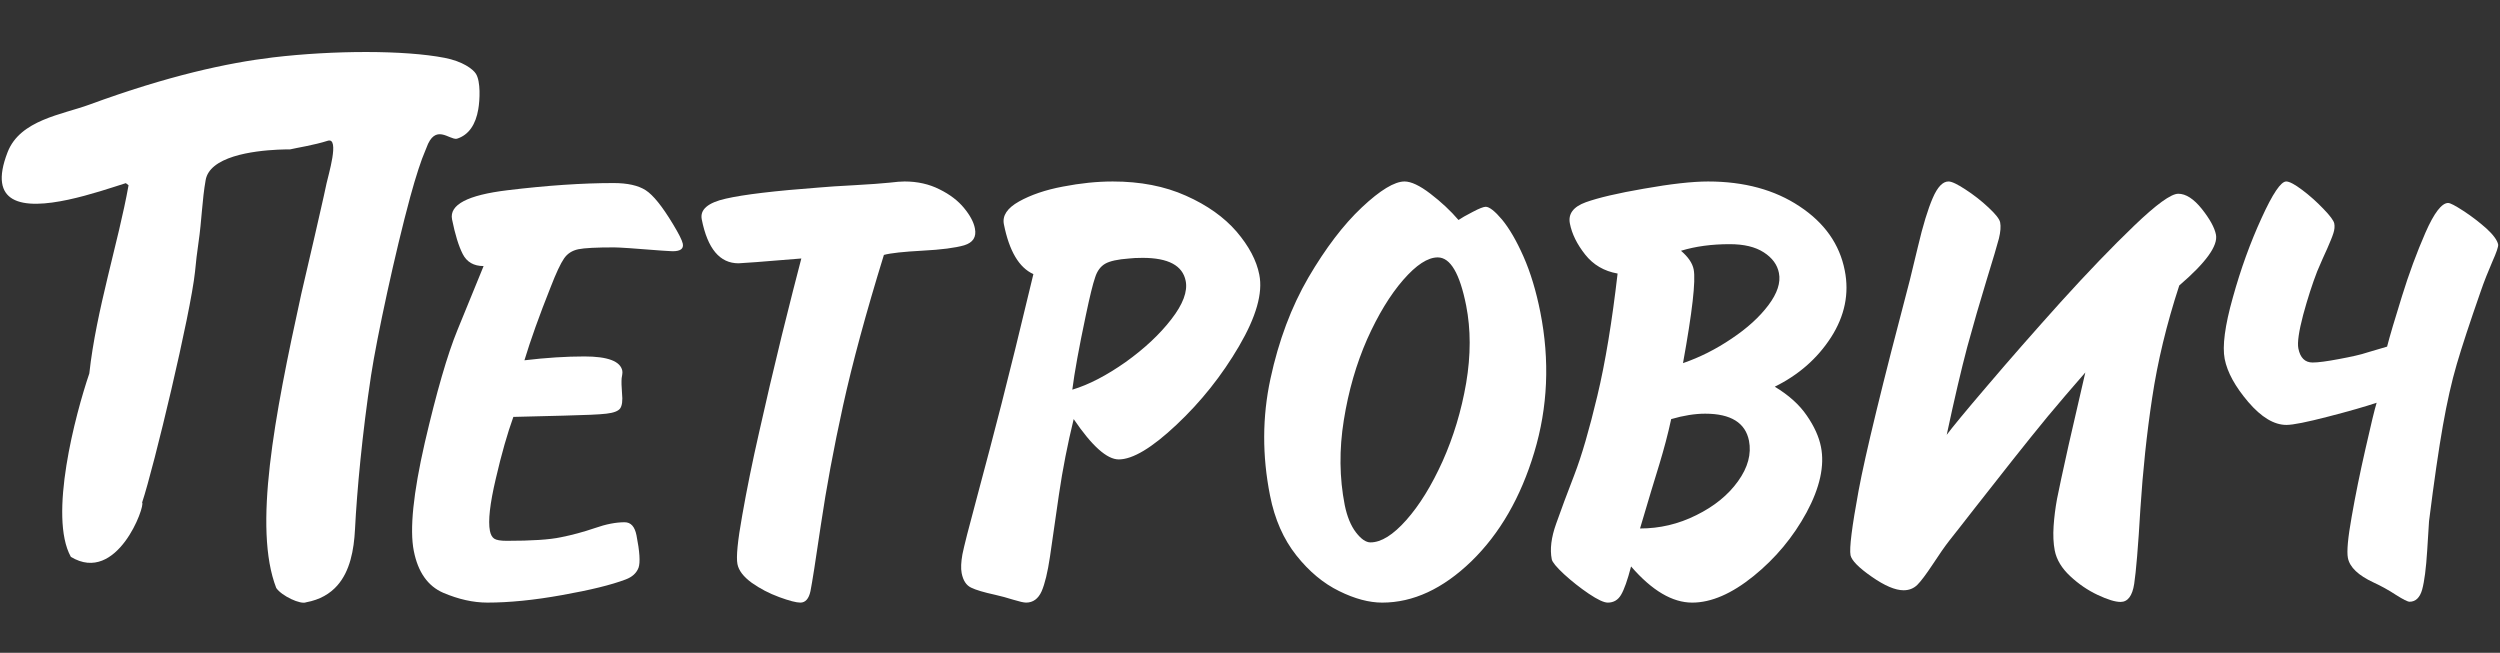
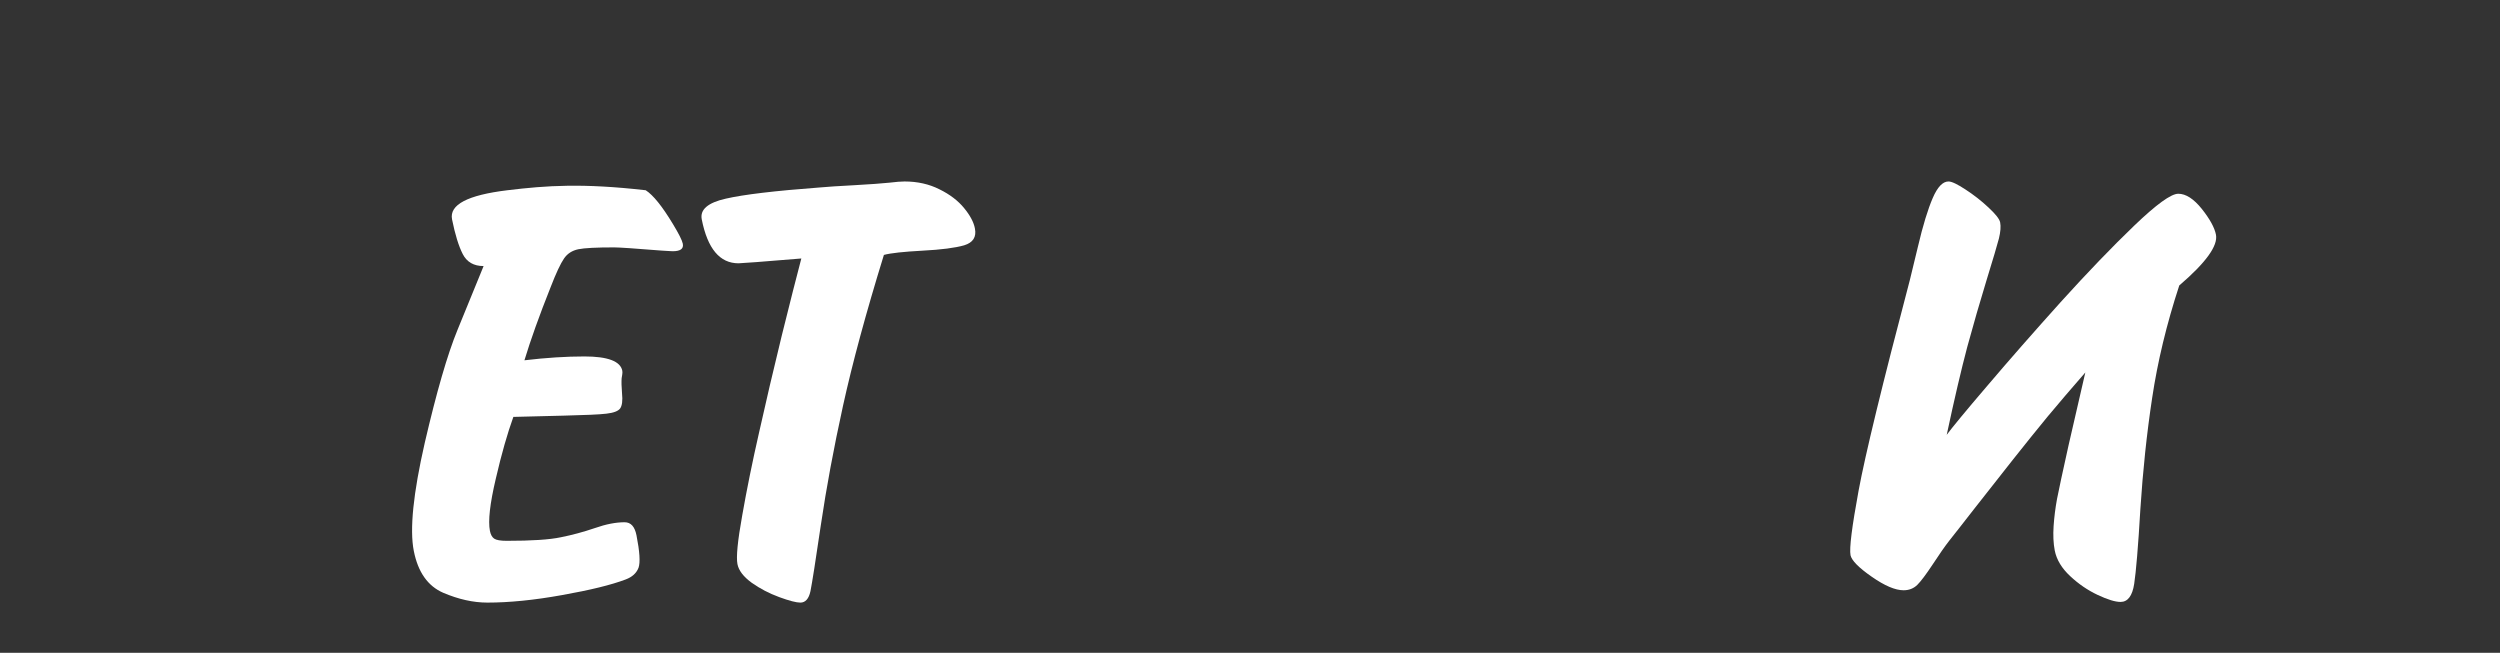
<svg xmlns="http://www.w3.org/2000/svg" width="180" height="47" viewBox="0 0 180 47" fill="none">
  <rect x="0" y="0" width="180" height="47" fill="#333333" stroke="none" />
  <g clip-path="url(#clip0_989_46)">
-     <path fill-rule="evenodd" clip-rule="evenodd" d="M32.547 15.794C32.765 16.875 33.019 17.707 33.317 18.292C33.611 18.868 34.113 19.157 34.819 19.157L32.947 23.736C32.21 25.526 31.429 28.246 30.584 31.877C29.752 35.522 29.487 38.113 29.793 39.665C30.095 41.197 30.805 42.199 31.911 42.68C33.012 43.148 34.069 43.387 35.091 43.387C36.649 43.387 38.444 43.212 40.473 42.845C42.497 42.486 44.022 42.111 45.048 41.721C45.53 41.542 45.83 41.255 45.975 40.876C46.108 40.502 46.06 39.721 45.827 38.54C45.702 37.915 45.424 37.602 44.971 37.602C44.347 37.602 43.63 37.74 42.83 38.021C42.026 38.295 41.213 38.518 40.39 38.681C39.564 38.858 38.263 38.939 36.483 38.939C36.03 38.939 35.731 38.886 35.579 38.78C35.432 38.681 35.329 38.495 35.275 38.228C35.133 37.51 35.275 36.261 35.697 34.468C36.111 32.671 36.538 31.192 36.962 30.017L40.584 29.926C42.121 29.888 43.145 29.847 43.663 29.784C44.182 29.725 44.513 29.599 44.653 29.405C44.791 29.203 44.841 28.844 44.786 28.319C44.745 27.833 44.74 27.473 44.758 27.234C44.764 27.174 44.777 27.089 44.798 26.99C44.815 26.874 44.824 26.779 44.806 26.694C44.67 26.009 43.759 25.664 42.078 25.664C40.778 25.664 39.34 25.753 37.759 25.941C38.203 24.476 38.829 22.723 39.641 20.686C40.037 19.659 40.362 18.974 40.606 18.618C40.849 18.258 41.193 18.041 41.637 17.946C42.081 17.855 42.936 17.812 44.215 17.812C44.565 17.812 45.692 17.886 47.611 18.041C47.681 18.041 47.813 18.052 48.009 18.066C48.198 18.081 48.346 18.089 48.433 18.089C48.993 18.089 49.235 17.909 49.161 17.545C49.112 17.302 48.872 16.823 48.442 16.116C47.674 14.846 47.029 14.045 46.492 13.698C45.955 13.352 45.182 13.18 44.174 13.18C41.934 13.18 39.386 13.352 36.531 13.698C33.667 14.045 32.342 14.739 32.547 15.794Z" fill="white" />
+     <path fill-rule="evenodd" clip-rule="evenodd" d="M32.547 15.794C32.765 16.875 33.019 17.707 33.317 18.292C33.611 18.868 34.113 19.157 34.819 19.157L32.947 23.736C32.21 25.526 31.429 28.246 30.584 31.877C29.752 35.522 29.487 38.113 29.793 39.665C30.095 41.197 30.805 42.199 31.911 42.68C33.012 43.148 34.069 43.387 35.091 43.387C36.649 43.387 38.444 43.212 40.473 42.845C42.497 42.486 44.022 42.111 45.048 41.721C45.53 41.542 45.83 41.255 45.975 40.876C46.108 40.502 46.06 39.721 45.827 38.54C45.702 37.915 45.424 37.602 44.971 37.602C44.347 37.602 43.63 37.74 42.83 38.021C42.026 38.295 41.213 38.518 40.39 38.681C39.564 38.858 38.263 38.939 36.483 38.939C36.03 38.939 35.731 38.886 35.579 38.78C35.432 38.681 35.329 38.495 35.275 38.228C35.133 37.51 35.275 36.261 35.697 34.468C36.111 32.671 36.538 31.192 36.962 30.017L40.584 29.926C42.121 29.888 43.145 29.847 43.663 29.784C44.182 29.725 44.513 29.599 44.653 29.405C44.791 29.203 44.841 28.844 44.786 28.319C44.745 27.833 44.74 27.473 44.758 27.234C44.764 27.174 44.777 27.089 44.798 26.99C44.815 26.874 44.824 26.779 44.806 26.694C44.67 26.009 43.759 25.664 42.078 25.664C40.778 25.664 39.34 25.753 37.759 25.941C38.203 24.476 38.829 22.723 39.641 20.686C40.037 19.659 40.362 18.974 40.606 18.618C40.849 18.258 41.193 18.041 41.637 17.946C42.081 17.855 42.936 17.812 44.215 17.812C44.565 17.812 45.692 17.886 47.611 18.041C47.681 18.041 47.813 18.052 48.009 18.066C48.198 18.081 48.346 18.089 48.433 18.089C48.993 18.089 49.235 17.909 49.161 17.545C49.112 17.302 48.872 16.823 48.442 16.116C47.674 14.846 47.029 14.045 46.492 13.698C41.934 13.18 39.386 13.352 36.531 13.698C33.667 14.045 32.342 14.739 32.547 15.794Z" fill="white" />
    <path fill-rule="evenodd" clip-rule="evenodd" d="M139.158 40.632C139.634 39.903 140.032 39.334 140.348 38.928C140.678 38.51 141.305 37.721 142.211 36.551C143.126 35.386 144.027 34.236 144.915 33.114C145.798 31.993 146.647 30.951 147.444 29.975C148.255 29.006 149.151 27.952 150.143 26.818L148.943 32.032C148.509 33.987 148.228 35.286 148.105 35.927C147.987 36.565 147.905 37.216 147.86 37.871C147.816 38.535 147.842 39.122 147.942 39.637C148.072 40.301 148.448 40.917 149.047 41.476C149.654 42.046 150.309 42.493 151.027 42.832C151.749 43.171 152.296 43.339 152.68 43.339C153.197 43.339 153.529 42.908 153.662 42.038C153.793 41.17 153.948 39.369 154.108 36.633C154.285 33.908 154.562 31.242 154.956 28.647C155.345 26.046 155.992 23.348 156.907 20.554C158.825 18.911 159.704 17.694 159.549 16.896C159.449 16.387 159.108 15.77 158.531 15.041C157.945 14.313 157.382 13.95 156.836 13.95C156.315 13.95 155.262 14.714 153.662 16.248C152.062 17.785 150.303 19.614 148.373 21.746C146.453 23.881 144.691 25.887 143.09 27.772C141.483 29.648 140.514 30.834 140.164 31.307C140.712 28.737 141.207 26.625 141.643 24.977C142.091 23.333 142.552 21.744 143.025 20.195C143.505 18.65 143.797 17.641 143.923 17.168C144.039 16.691 144.068 16.305 144.011 16.011C143.964 15.77 143.678 15.411 143.169 14.938C142.663 14.462 142.112 14.033 141.521 13.648C140.937 13.263 140.527 13.066 140.291 13.066C139.876 13.066 139.499 13.466 139.157 14.257C138.814 15.05 138.452 16.218 138.09 17.763C137.721 19.302 137.524 20.109 137.506 20.174C135.525 27.685 134.297 32.742 133.816 35.341C133.339 37.936 133.143 39.477 133.238 39.98C133.318 40.346 133.816 40.868 134.76 41.521C135.69 42.172 136.457 42.499 137.059 42.499C137.45 42.499 137.776 42.372 138.043 42.114C138.303 41.856 138.674 41.364 139.158 40.632Z" fill="white" />
-     <path fill-rule="evenodd" clip-rule="evenodd" d="M179.006 16.436C178.489 15.981 177.946 15.562 177.364 15.184C176.78 14.804 176.418 14.614 176.267 14.614C175.805 14.614 175.255 15.33 174.635 16.743C174.014 18.165 173.444 19.699 172.934 21.353C172.418 23.007 172.06 24.213 171.87 24.957L170.438 25.38C169.975 25.537 169.297 25.686 168.41 25.851C167.535 26.018 166.894 26.101 166.508 26.101C165.955 26.101 165.613 25.756 165.482 25.089C165.398 24.657 165.519 23.851 165.828 22.67C166.15 21.483 166.488 20.442 166.838 19.537C167.118 18.891 167.355 18.326 167.572 17.872C167.773 17.408 167.923 17.053 168.003 16.794C168.088 16.537 168.108 16.296 168.067 16.091C168.028 15.889 167.771 15.536 167.285 15.036C166.809 14.54 166.3 14.081 165.757 13.675C165.22 13.271 164.834 13.066 164.607 13.066C164.221 13.066 163.629 13.95 162.829 15.708C162.023 17.466 161.335 19.364 160.766 21.416C160.187 23.459 160.001 24.942 160.177 25.843C160.367 26.812 160.936 27.838 161.873 28.941C162.818 30.044 163.735 30.594 164.623 30.594C165.1 30.594 166.099 30.393 167.625 29.997C169.146 29.605 170.306 29.27 171.118 28.998C170.975 29.461 170.707 30.57 170.316 32.307C169.919 34.045 169.586 35.678 169.322 37.196C169.049 38.717 168.958 39.712 169.049 40.174C169.183 40.846 169.804 41.432 170.902 41.941C171.459 42.199 171.998 42.497 172.504 42.83C173.021 43.156 173.348 43.325 173.492 43.325C173.922 43.325 174.23 43.032 174.394 42.455C174.557 41.864 174.677 40.924 174.758 39.636C174.834 38.345 174.877 37.648 174.891 37.523C175.256 34.619 175.59 32.328 175.888 30.642C176.185 28.959 176.514 27.491 176.887 26.22C177.257 24.957 177.825 23.23 178.585 21.053C178.848 20.282 179.143 19.546 179.444 18.851C179.752 18.164 179.891 17.747 179.867 17.604C179.801 17.291 179.515 16.899 179.006 16.436Z" fill="white" />
-     <path fill-rule="evenodd" clip-rule="evenodd" d="M30.61 10.873C30.639 10.805 30.671 10.707 30.697 10.659C31.335 8.846 32.343 10.085 32.892 9.99C33.759 9.723 34.254 8.951 34.437 7.861C34.55 7.209 34.617 5.869 34.266 5.312C34.056 4.976 33.313 4.414 32.005 4.163C29.127 3.607 24.046 3.614 19.652 4.133C16.387 4.525 12.106 5.449 6.424 7.537C4.482 8.251 1.446 8.633 0.547 10.957C-0.182 12.833 0.095 13.844 0.906 14.319C2.693 15.364 7.078 13.812 9.06 13.186C9.115 13.23 9.173 13.274 9.256 13.338C8.528 17.432 6.922 22.355 6.431 26.887C5.423 29.846 3.482 37.189 5.102 40.094C8.444 42.12 10.484 36.376 10.232 36.182C11.078 33.652 13.728 22.567 14.041 19.568C14.116 18.813 14.18 18.207 14.297 17.424C14.523 15.901 14.551 14.386 14.809 12.955C14.88 12.556 15.11 12.226 15.438 11.96C16.893 10.773 20.307 10.755 20.888 10.755C21.34 10.646 22.598 10.454 23.6 10.134C24.043 9.994 24.047 10.632 23.927 11.37C23.807 12.104 23.566 12.941 23.512 13.2C23.385 13.815 23.262 14.341 23.116 14.99C22.934 15.802 22.557 17.459 21.693 21.158C19.736 30.085 18.223 38.025 19.889 42.334C20.289 42.917 21.646 43.54 22.039 43.366C23.043 43.181 23.766 42.746 24.287 42.155C25.2 41.121 25.484 39.606 25.56 38.109C25.698 35.367 26.087 31.169 26.717 27.025C27.135 24.276 28.455 18.157 29.537 14.177C29.949 12.665 30.341 11.483 30.61 10.873Z" fill="white" />
    <path fill-rule="evenodd" clip-rule="evenodd" d="M57.624 43.388C57.99 43.388 58.235 43.113 58.353 42.566C58.464 42.019 58.718 40.416 59.107 37.764C59.497 35.121 60.026 32.273 60.697 29.215C61.368 26.164 62.346 22.547 63.641 18.354C64.131 18.22 65.061 18.123 66.418 18.048C67.776 17.978 68.777 17.847 69.421 17.662C70.062 17.466 70.318 17.061 70.192 16.44C70.108 16 69.848 15.505 69.416 14.983C68.983 14.452 68.395 14 67.642 13.631C66.897 13.254 66.056 13.066 65.127 13.066C64.886 13.066 64.517 13.094 64.022 13.154C63.474 13.213 62.637 13.269 61.519 13.334C60.388 13.392 59.548 13.45 58.991 13.5C55.794 13.739 53.555 14.005 52.26 14.302C50.969 14.592 50.387 15.089 50.526 15.794C50.944 17.906 51.823 18.958 53.175 18.958C53.386 18.958 54.894 18.842 57.696 18.611C57.367 19.856 56.896 21.709 56.283 24.18C55.679 26.661 55.134 28.973 54.657 31.124C54.166 33.272 53.764 35.269 53.441 37.105C53.108 38.951 52.997 40.117 53.096 40.615C53.19 41.087 53.532 41.526 54.126 41.961C54.725 42.383 55.38 42.726 56.102 42.991C56.825 43.257 57.338 43.388 57.624 43.388Z" fill="white" />
-     <path fill-rule="evenodd" clip-rule="evenodd" d="M105.564 27.576C105.219 29.585 104.65 31.454 103.867 33.209C103.073 34.965 102.204 36.373 101.258 37.44C100.307 38.514 99.445 39.052 98.674 39.052C98.345 39.052 97.998 38.812 97.624 38.327C97.256 37.843 96.988 37.185 96.82 36.362C96.437 34.409 96.415 32.36 96.755 30.25C97.094 28.131 97.656 26.195 98.435 24.422C99.223 22.663 100.087 21.24 101.029 20.156C101.972 19.072 102.799 18.533 103.518 18.533C104.425 18.533 105.104 19.686 105.563 21.997C105.902 23.716 105.902 25.575 105.564 27.576ZM109.69 18.468C109.182 17.319 108.661 16.434 108.148 15.812C107.632 15.199 107.231 14.888 106.97 14.888C106.82 14.888 106.502 15.008 106.028 15.261C105.553 15.505 105.209 15.701 105.012 15.839C104.436 15.168 103.761 14.539 102.988 13.947C102.223 13.358 101.594 13.066 101.128 13.066C100.409 13.066 99.376 13.688 98.049 14.936C96.722 16.185 95.443 17.87 94.206 19.979C92.974 22.099 92.064 24.525 91.474 27.264C90.88 30.007 90.873 32.815 91.442 35.678C91.777 37.39 92.416 38.827 93.337 39.989C94.261 41.154 95.291 42.006 96.415 42.556C97.539 43.113 98.575 43.388 99.52 43.388C101.746 43.388 103.886 42.396 105.937 40.416C107.982 38.429 109.494 35.81 110.468 32.565C111.443 29.327 111.593 25.959 110.904 22.478C110.603 20.962 110.201 19.623 109.69 18.468ZM127.328 21.969C126.681 22.83 125.8 23.631 124.682 24.377C123.57 25.132 122.402 25.723 121.176 26.146C121.844 22.458 122.103 20.205 121.944 19.398C121.854 18.944 121.547 18.497 121.031 18.055C122.077 17.736 123.245 17.58 124.537 17.58C125.558 17.58 126.376 17.77 126.995 18.171C127.605 18.566 127.967 19.059 128.082 19.652C128.222 20.344 127.967 21.116 127.328 21.969ZM125.136 34.651C124.427 35.643 123.424 36.456 122.136 37.091C120.844 37.738 119.492 38.051 118.082 38.051C118.68 36.035 119.143 34.479 119.48 33.405C119.806 32.321 120.095 31.256 120.325 30.175C121.212 29.917 122.028 29.785 122.776 29.785C124.62 29.785 125.669 30.442 125.926 31.729C126.112 32.681 125.852 33.659 125.136 34.651ZM131.838 24.283C132.823 22.744 133.154 21.137 132.823 19.477C132.453 17.584 131.369 16.047 129.57 14.858C127.783 13.666 125.58 13.067 122.982 13.067C121.849 13.067 120.301 13.24 118.352 13.586C116.48 13.908 115.093 14.235 114.18 14.56C113.276 14.888 112.891 15.401 113.034 16.105C113.18 16.846 113.544 17.584 114.134 18.331C114.719 19.07 115.495 19.523 116.467 19.695C116.067 23.148 115.588 26.083 115.007 28.507C114.428 30.935 113.878 32.827 113.351 34.192C112.826 35.546 112.389 36.727 112.04 37.715C111.689 38.697 111.583 39.548 111.727 40.27C111.766 40.471 112.061 40.832 112.615 41.346C113.168 41.85 113.762 42.321 114.391 42.747C115.022 43.169 115.477 43.388 115.762 43.388C116.181 43.388 116.497 43.2 116.716 42.828C116.94 42.45 117.18 41.776 117.437 40.784C118.947 42.527 120.412 43.388 121.841 43.388C123.199 43.388 124.674 42.758 126.259 41.476C127.84 40.196 129.114 38.664 130.075 36.892C131.034 35.108 131.381 33.532 131.109 32.172C130.967 31.451 130.625 30.694 130.087 29.917C129.551 29.131 128.784 28.447 127.784 27.842C129.496 26.997 130.847 25.819 131.838 24.283ZM84.337 22.986C83.498 24.076 82.397 25.101 81.045 26.07C79.678 27.029 78.404 27.698 77.206 28.056C77.364 26.813 77.685 25.039 78.175 22.724C78.464 21.347 78.687 20.432 78.85 19.971C78.996 19.504 79.245 19.178 79.574 18.988C79.911 18.794 80.48 18.671 81.296 18.612C81.508 18.585 81.833 18.566 82.268 18.566C84.119 18.566 85.149 19.118 85.369 20.224C85.521 20.98 85.177 21.905 84.337 22.986ZM89.031 16.674C88.136 15.641 86.931 14.777 85.387 14.091C83.856 13.405 82.102 13.067 80.12 13.067C78.986 13.067 77.793 13.189 76.531 13.434C75.266 13.671 74.215 14.035 73.37 14.506C72.523 14.982 72.158 15.522 72.279 16.145C72.663 18.067 73.366 19.269 74.404 19.735C73.443 23.763 72.672 26.879 72.109 29.077C71.546 31.281 70.959 33.497 70.357 35.745C69.752 37.98 69.398 39.381 69.292 39.922C69.195 40.471 69.173 40.923 69.24 41.268C69.345 41.798 69.569 42.143 69.923 42.311C70.266 42.48 70.848 42.65 71.655 42.827C72.064 42.921 72.502 43.036 72.952 43.179C73.4 43.316 73.71 43.387 73.881 43.387C74.379 43.387 74.755 43.112 74.997 42.573C75.231 42.033 75.432 41.201 75.597 40.09C75.757 38.976 75.969 37.481 76.243 35.613C76.514 33.751 76.876 31.938 77.305 30.174C78.618 32.111 79.701 33.078 80.55 33.078C81.552 33.078 82.941 32.249 84.703 30.588C86.471 28.927 87.972 27.041 89.209 24.927C90.444 22.814 90.935 21.103 90.67 19.778C90.472 18.754 89.922 17.718 89.031 16.674Z" fill="white" />
  </g>
  <defs>
    <clipPath id="clip0_989_46">
      <rect width="179.75" height="46.993" fill="white" transform="translate(0.125)" />
    </clipPath>
  </defs>
</svg>